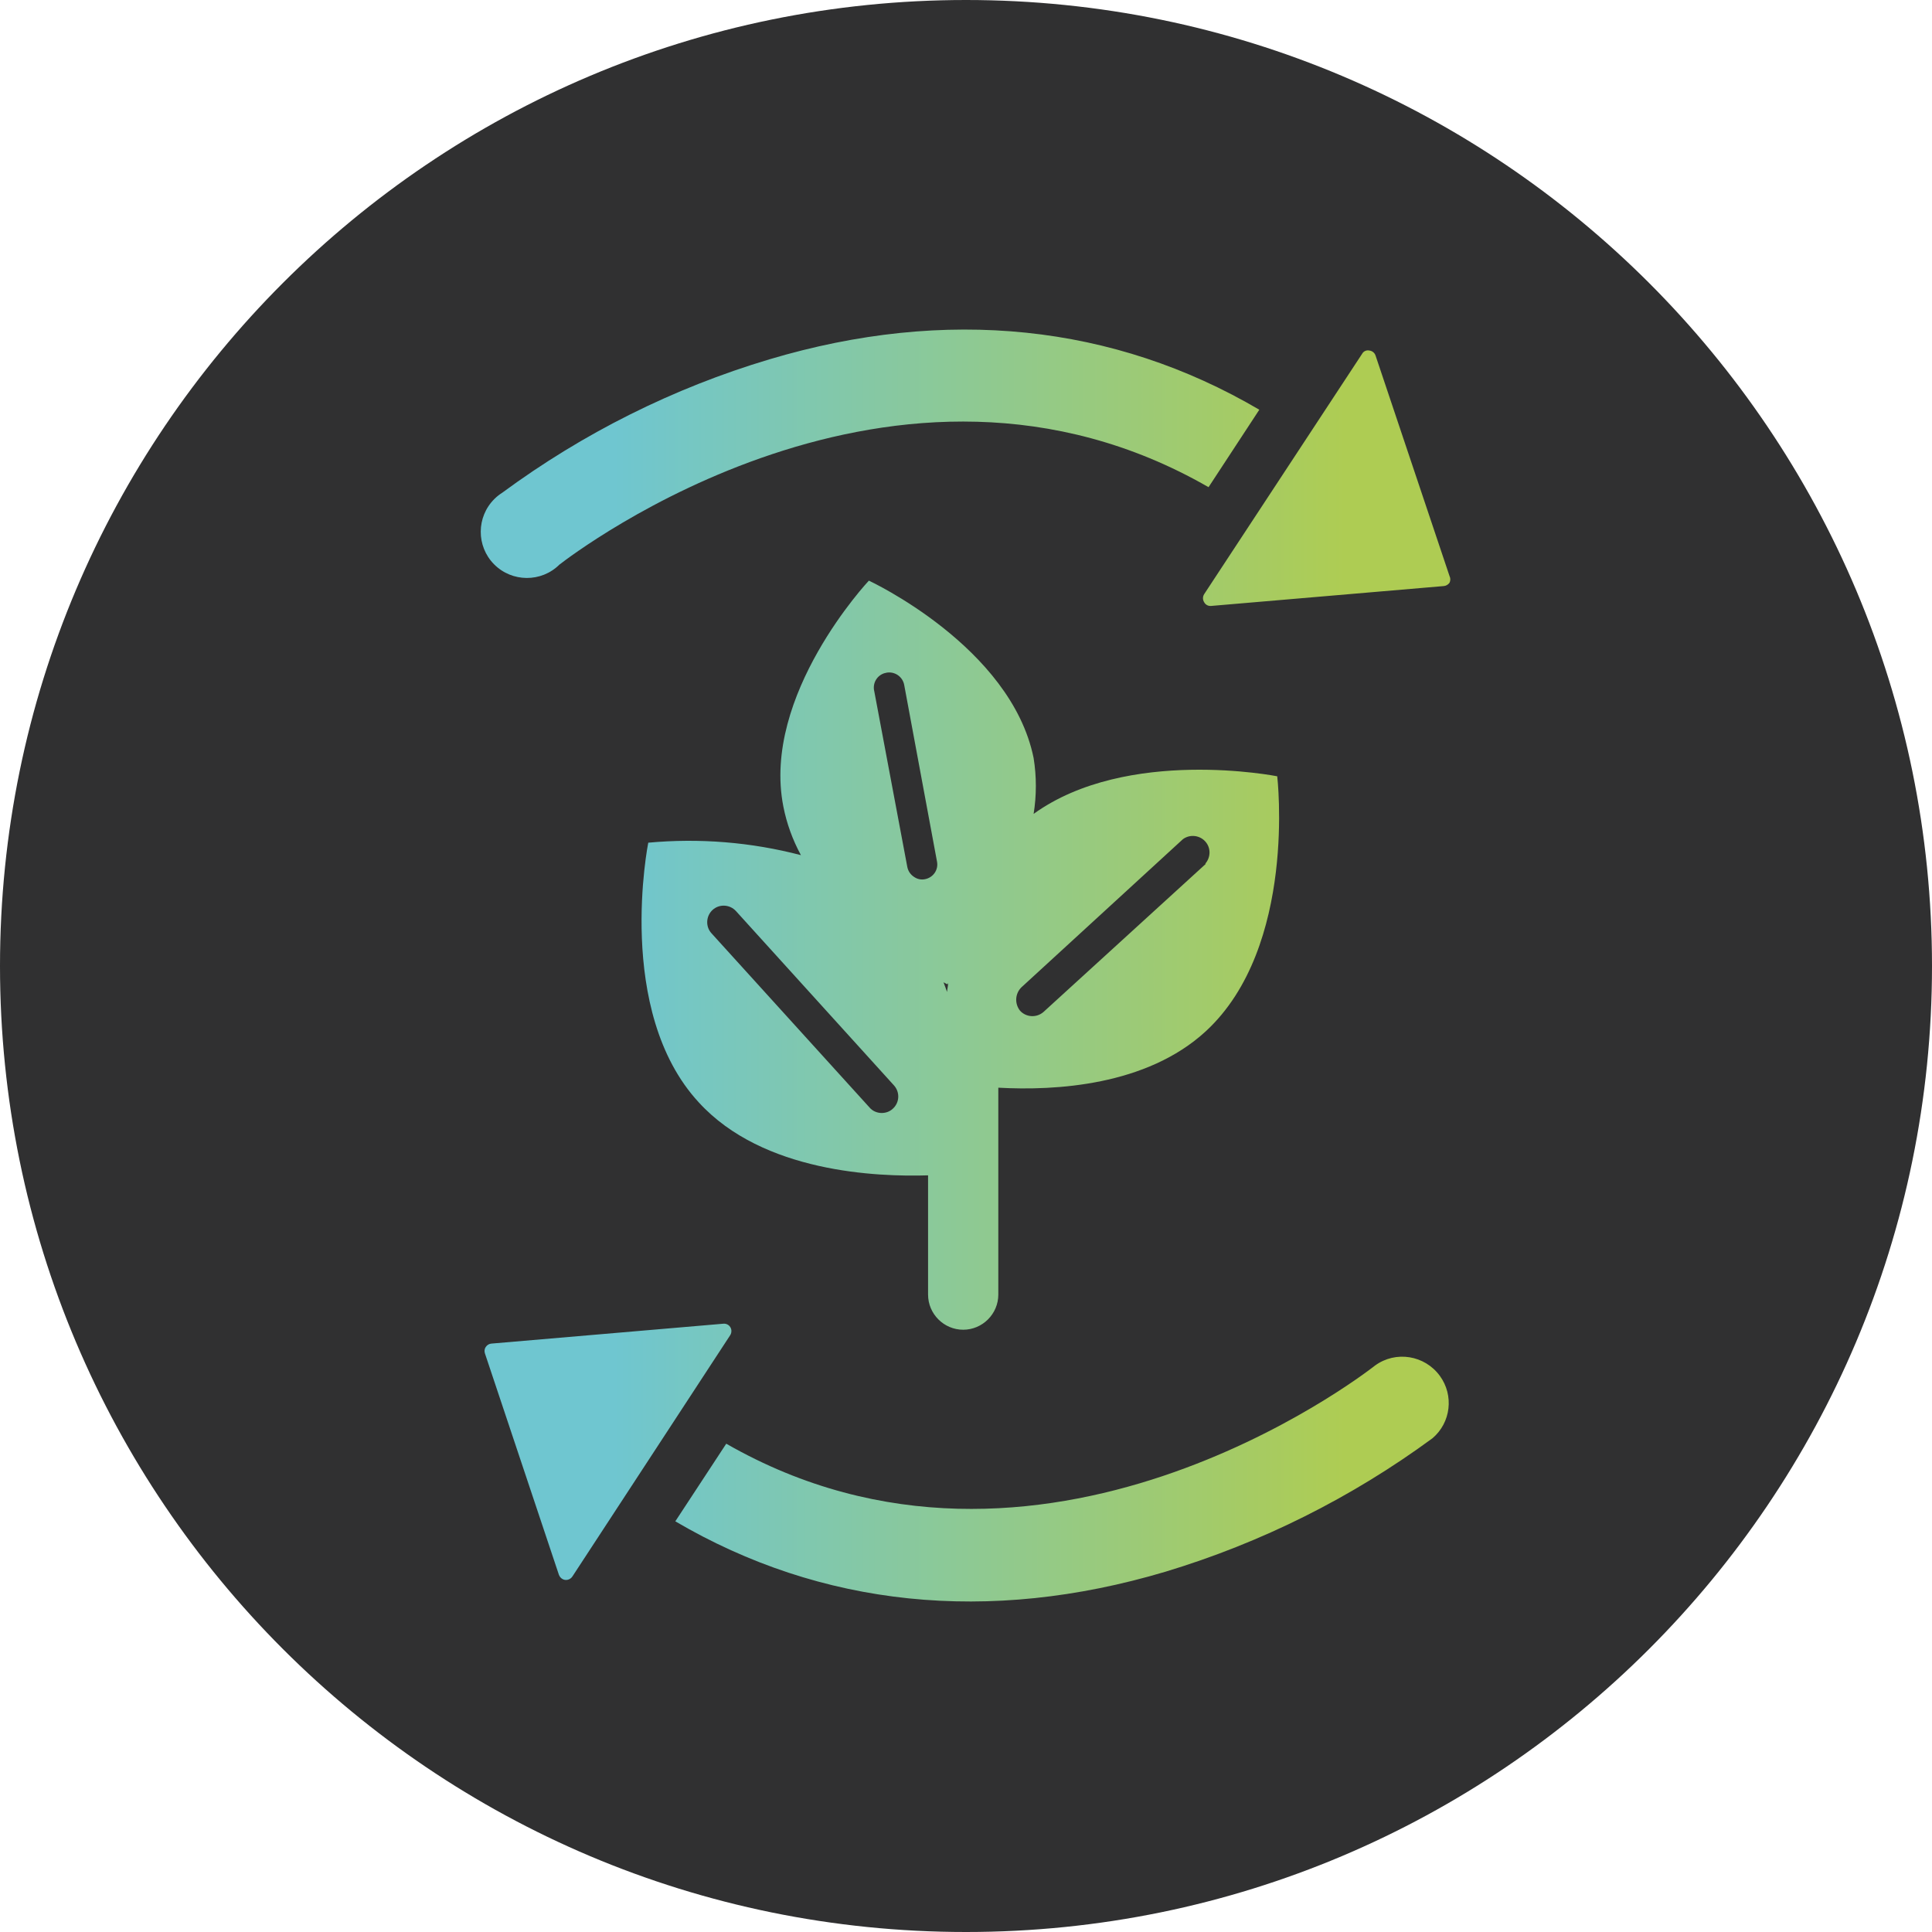
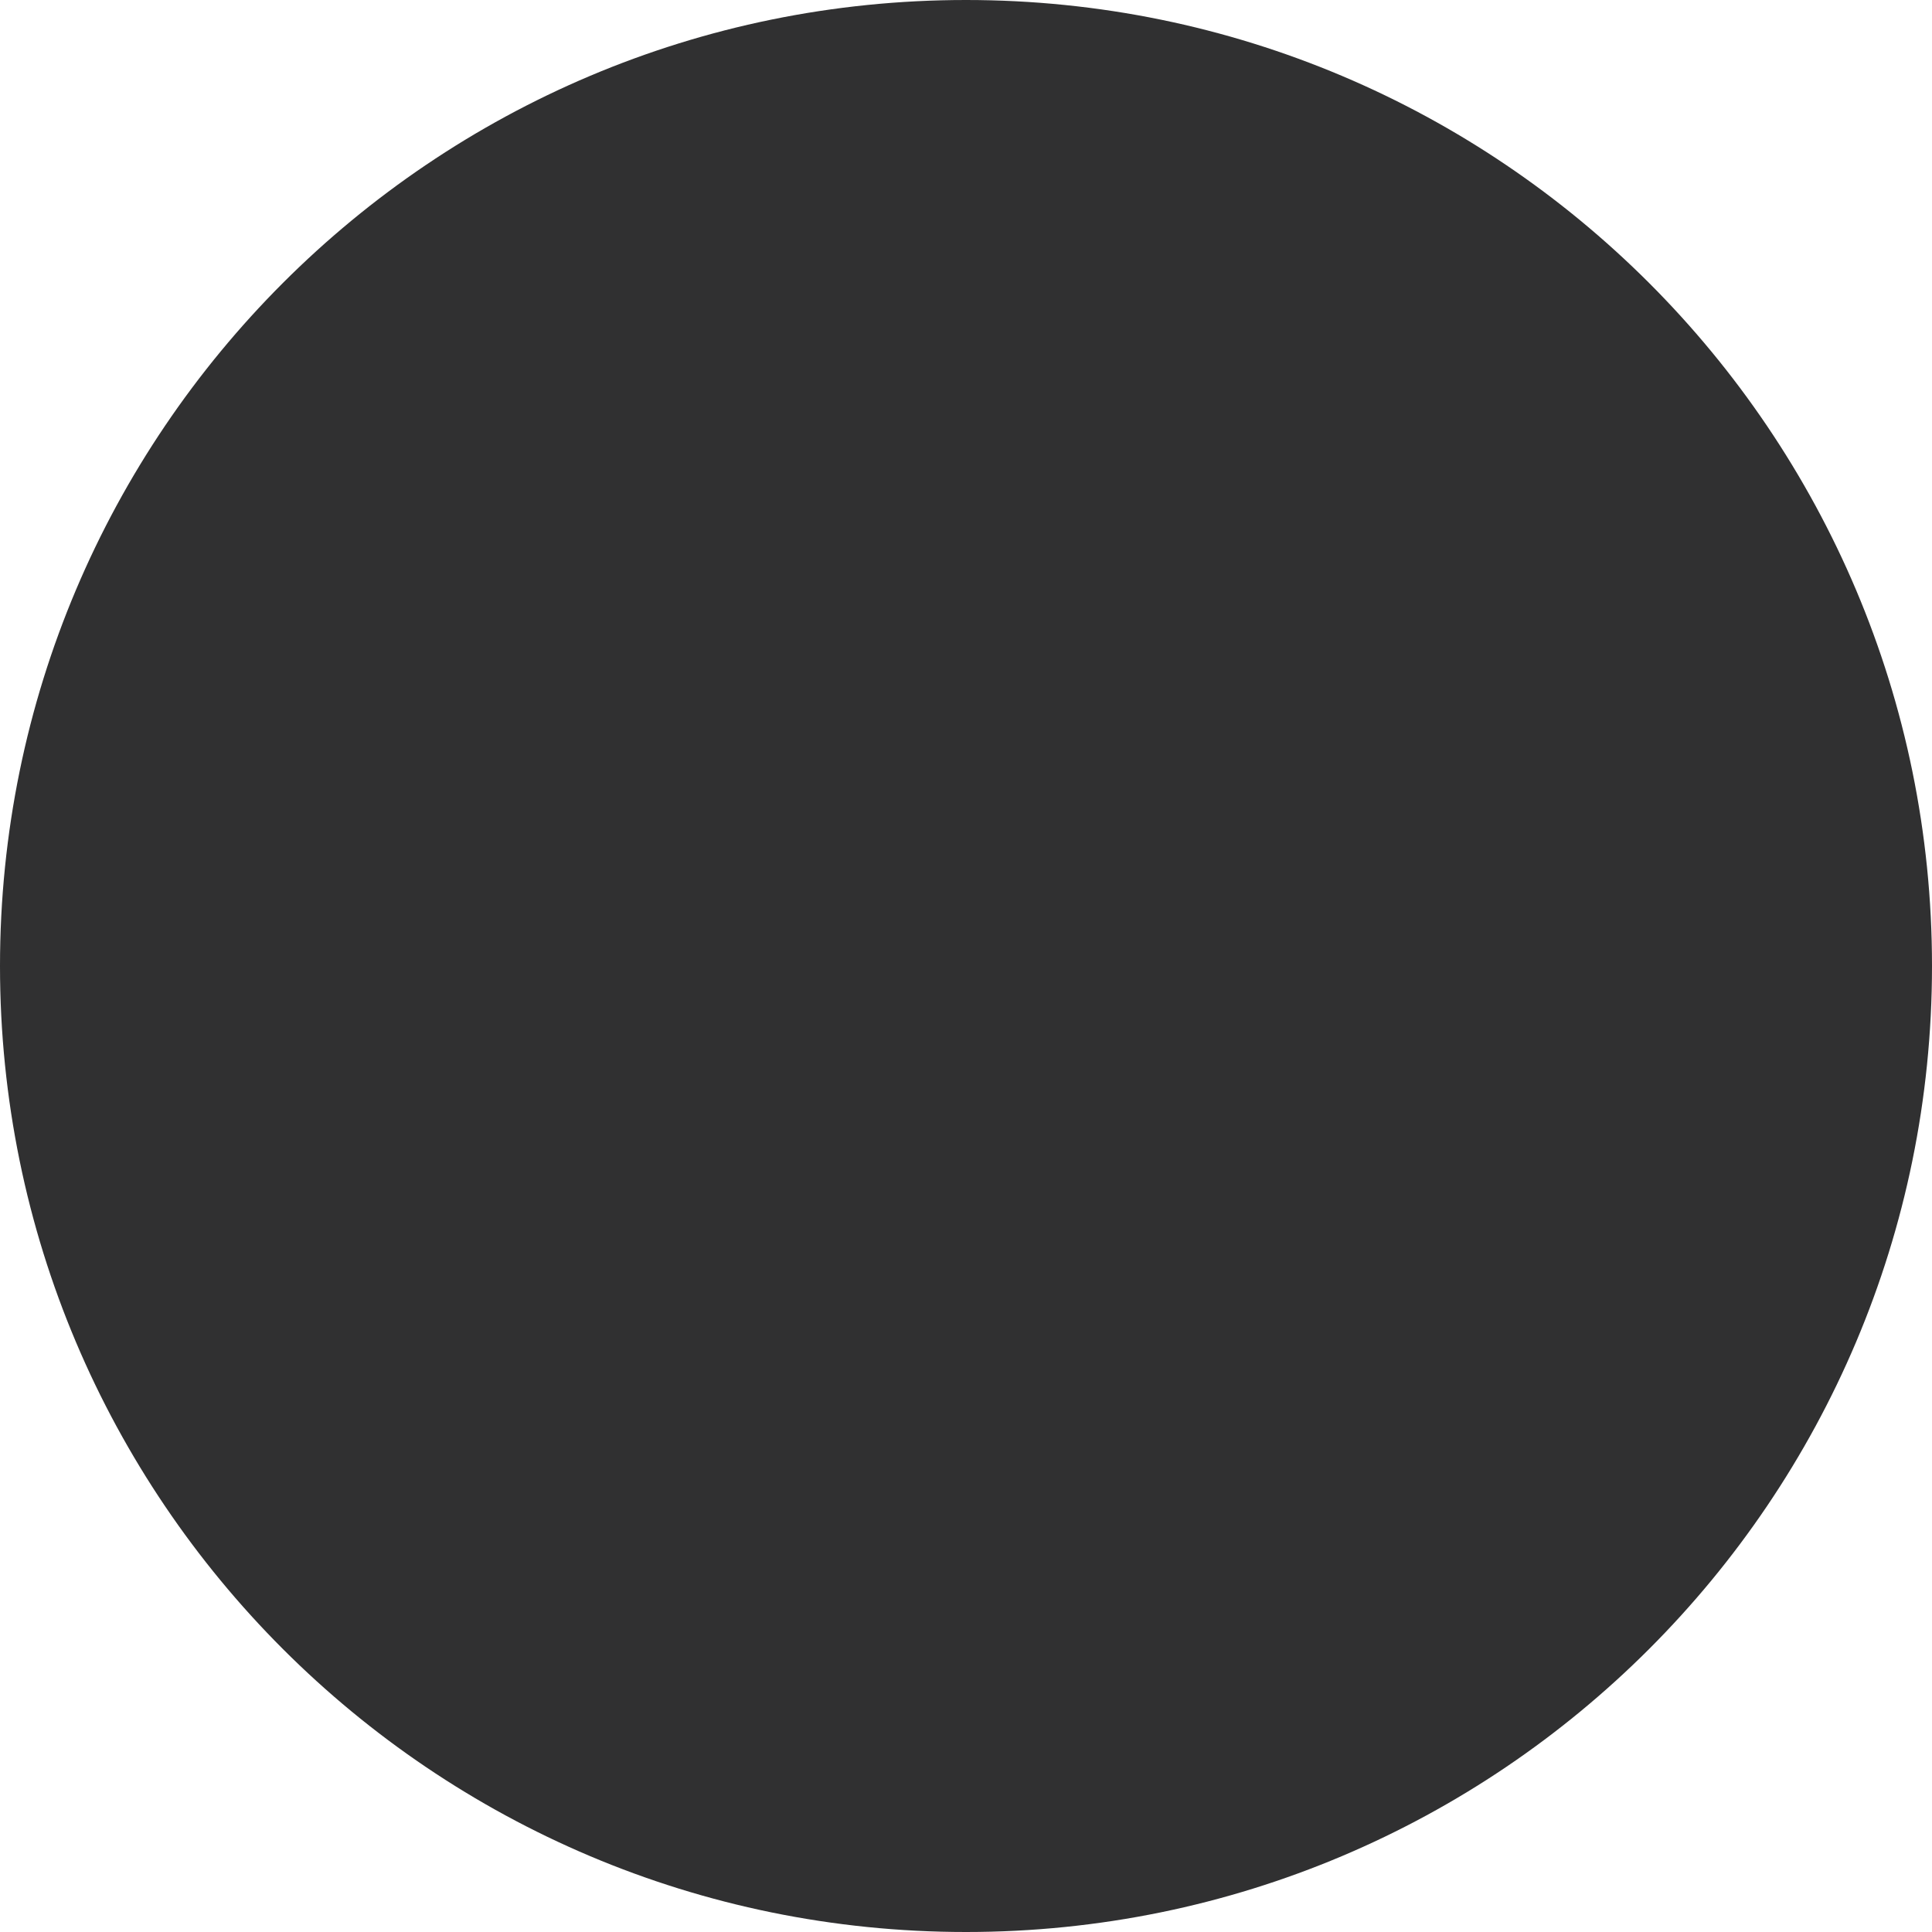
<svg xmlns="http://www.w3.org/2000/svg" width="98" height="98" viewBox="0 0 98 98" fill="none">
  <path d="M49 98C76.062 98 98 76.062 98 49C98 21.938 76.062 0 49 0C21.938 0 0 21.938 0 49C0 76.062 21.938 98 49 98Z" fill="#303031" />
-   <path fill-rule="evenodd" clip-rule="evenodd" d="M28.375 28.641C27.458 29.55 25.97 29.541 25.061 28.623C24.153 27.706 24.162 26.218 25.079 25.309C25.195 25.193 25.329 25.086 25.471 24.997C29.569 21.977 34.157 19.679 39.031 18.226C47.993 15.554 56.493 16.445 63.878 20.783L61.303 24.712C45.428 15.58 29.115 28.071 28.375 28.641ZM64.787 39.377C64.787 39.377 57.179 37.863 52.43 41.284C52.581 40.349 52.581 39.386 52.43 38.451C51.281 32.794 44.073 29.453 44.073 29.453C44.073 29.453 38.621 35.252 39.735 40.91C39.904 41.774 40.207 42.602 40.626 43.377C38.104 42.718 35.485 42.505 32.883 42.745C32.883 42.745 31.164 51.289 35.449 55.922C38.71 59.485 44.501 59.699 47.076 59.619V65.668C47.076 66.648 47.877 67.45 48.858 67.45C49.837 67.45 50.639 66.648 50.639 65.668V55.369V55.173C53.535 55.334 58.159 55.075 61.161 52.313C65.811 48.028 64.787 39.377 64.787 39.377ZM44.973 34.121C45.392 34.05 45.784 34.326 45.864 34.736L47.53 43.707C47.61 44.126 47.334 44.518 46.915 44.598C46.728 44.634 46.541 44.598 46.381 44.491C46.194 44.375 46.069 44.197 46.024 43.983L44.349 35.074C44.243 34.664 44.483 34.246 44.893 34.139C44.92 34.139 44.946 34.13 44.973 34.121ZM45.285 56.242C45.133 56.385 44.929 56.456 44.724 56.456C44.492 56.456 44.26 56.358 44.109 56.18L36.091 47.342C35.779 47.004 35.806 46.469 36.144 46.157C36.483 45.845 37.017 45.872 37.329 46.211L45.347 55.057C45.659 55.405 45.632 55.931 45.285 56.242ZM47.86 49.828L48.047 49.926L48.091 49.872C48.091 49.958 48.077 50.044 48.063 50.128L48.063 50.128L48.063 50.128L48.063 50.128C48.052 50.192 48.042 50.256 48.038 50.318C47.984 50.157 47.922 49.988 47.86 49.828ZM61.17 43.814L52.929 51.333C52.581 51.636 52.056 51.609 51.744 51.271C51.459 50.915 51.486 50.407 51.806 50.086L60.003 42.567C60.377 42.291 60.911 42.371 61.188 42.745C61.428 43.066 61.401 43.511 61.134 43.814H61.17ZM69.464 17.781C69.313 17.746 69.161 17.817 69.09 17.951L61.081 30.138C61.001 30.263 61.001 30.423 61.081 30.548C61.152 30.682 61.295 30.753 61.446 30.735L73.233 29.728C73.349 29.719 73.456 29.657 73.527 29.559C73.58 29.452 73.58 29.327 73.527 29.221L69.776 18.04C69.731 17.897 69.607 17.799 69.464 17.781ZM69.749 69.266C70.8 68.5 72.27 68.741 73.037 69.792C73.758 70.781 73.598 72.162 72.662 72.955C68.564 75.966 63.985 78.256 59.112 79.726C50.14 82.398 41.65 81.508 34.255 77.169L36.839 73.231C52.706 82.327 69.01 69.846 69.749 69.266ZM28.509 80.082C28.678 80.198 28.919 80.144 29.035 79.966L37.035 67.734C37.089 67.654 37.106 67.565 37.098 67.467C37.071 67.262 36.884 67.119 36.679 67.146L24.928 68.153C24.812 68.162 24.705 68.224 24.643 68.322C24.571 68.42 24.562 68.545 24.598 68.652L28.349 79.877C28.384 79.966 28.438 80.038 28.509 80.082Z" fill="url(#paint0_linear_13629_6660)" />
  <defs>
    <linearGradient id="paint0_linear_13629_6660" x1="73.567" y1="56.378" x2="18.967" y2="56.378" gradientUnits="userSpaceOnUse">
      <stop offset="0.098" stop-color="#AECC53" />
      <stop offset="0.777" stop-color="#6FC6D0" />
    </linearGradient>
  </defs>
</svg>